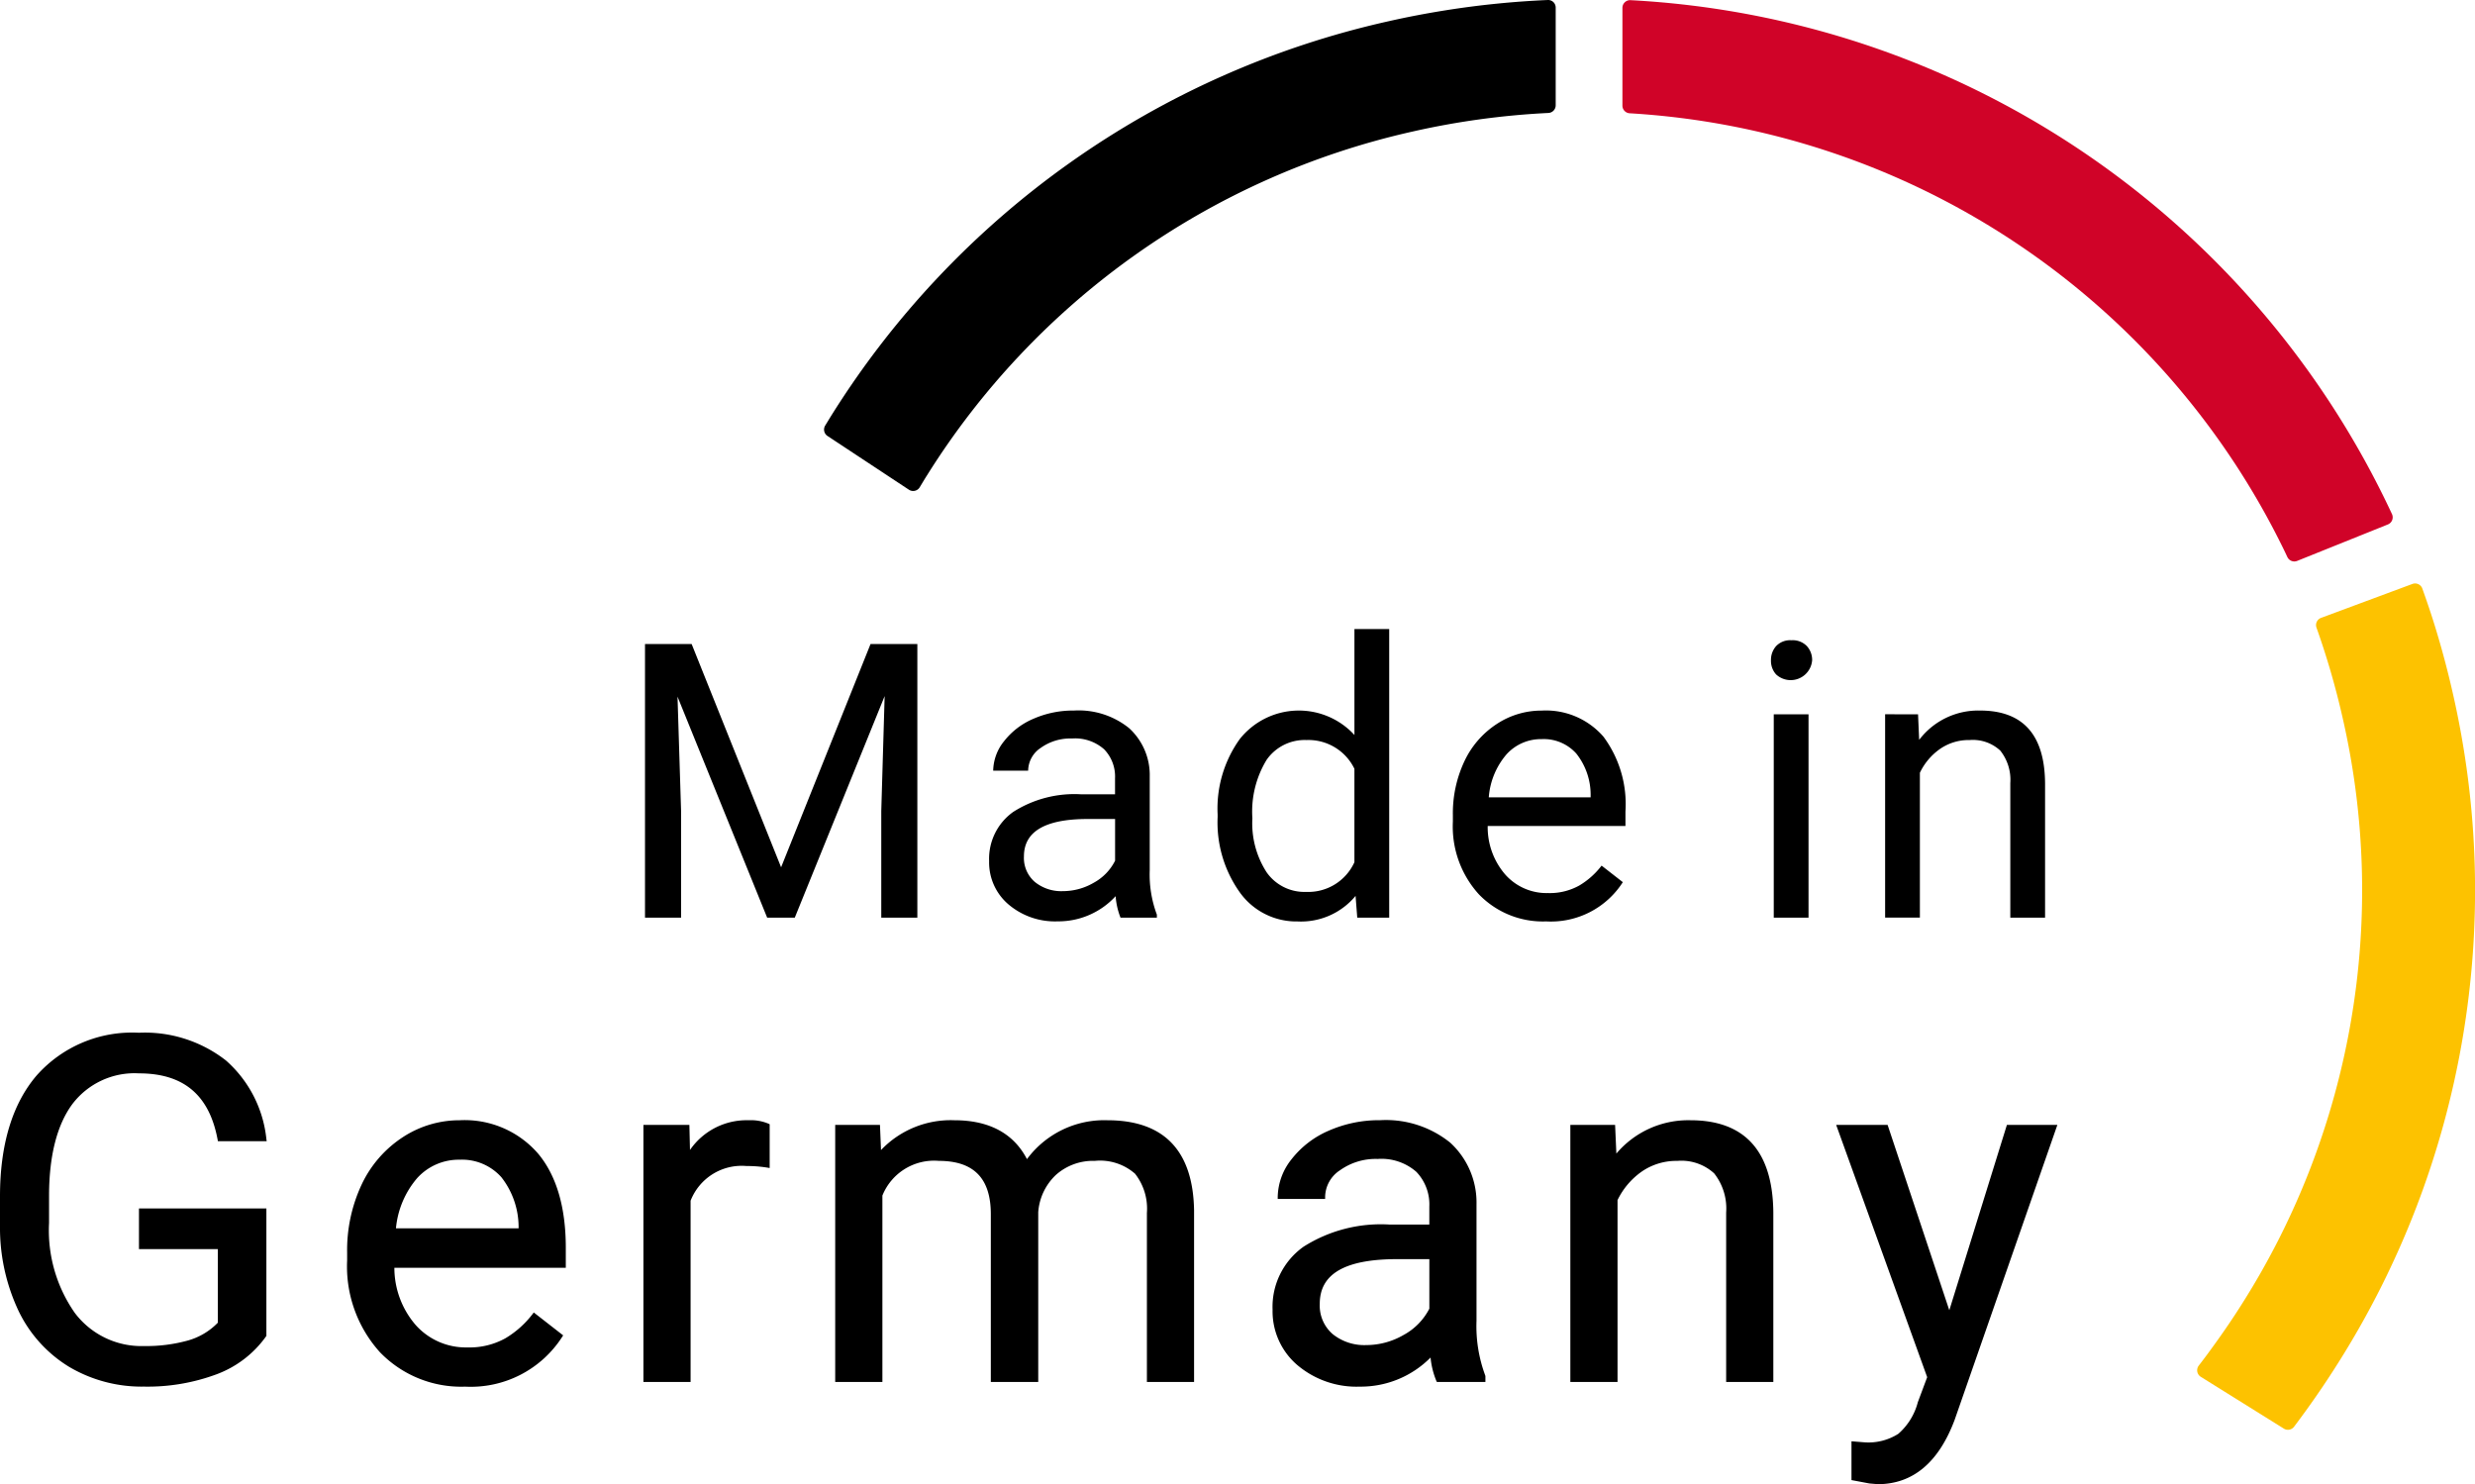
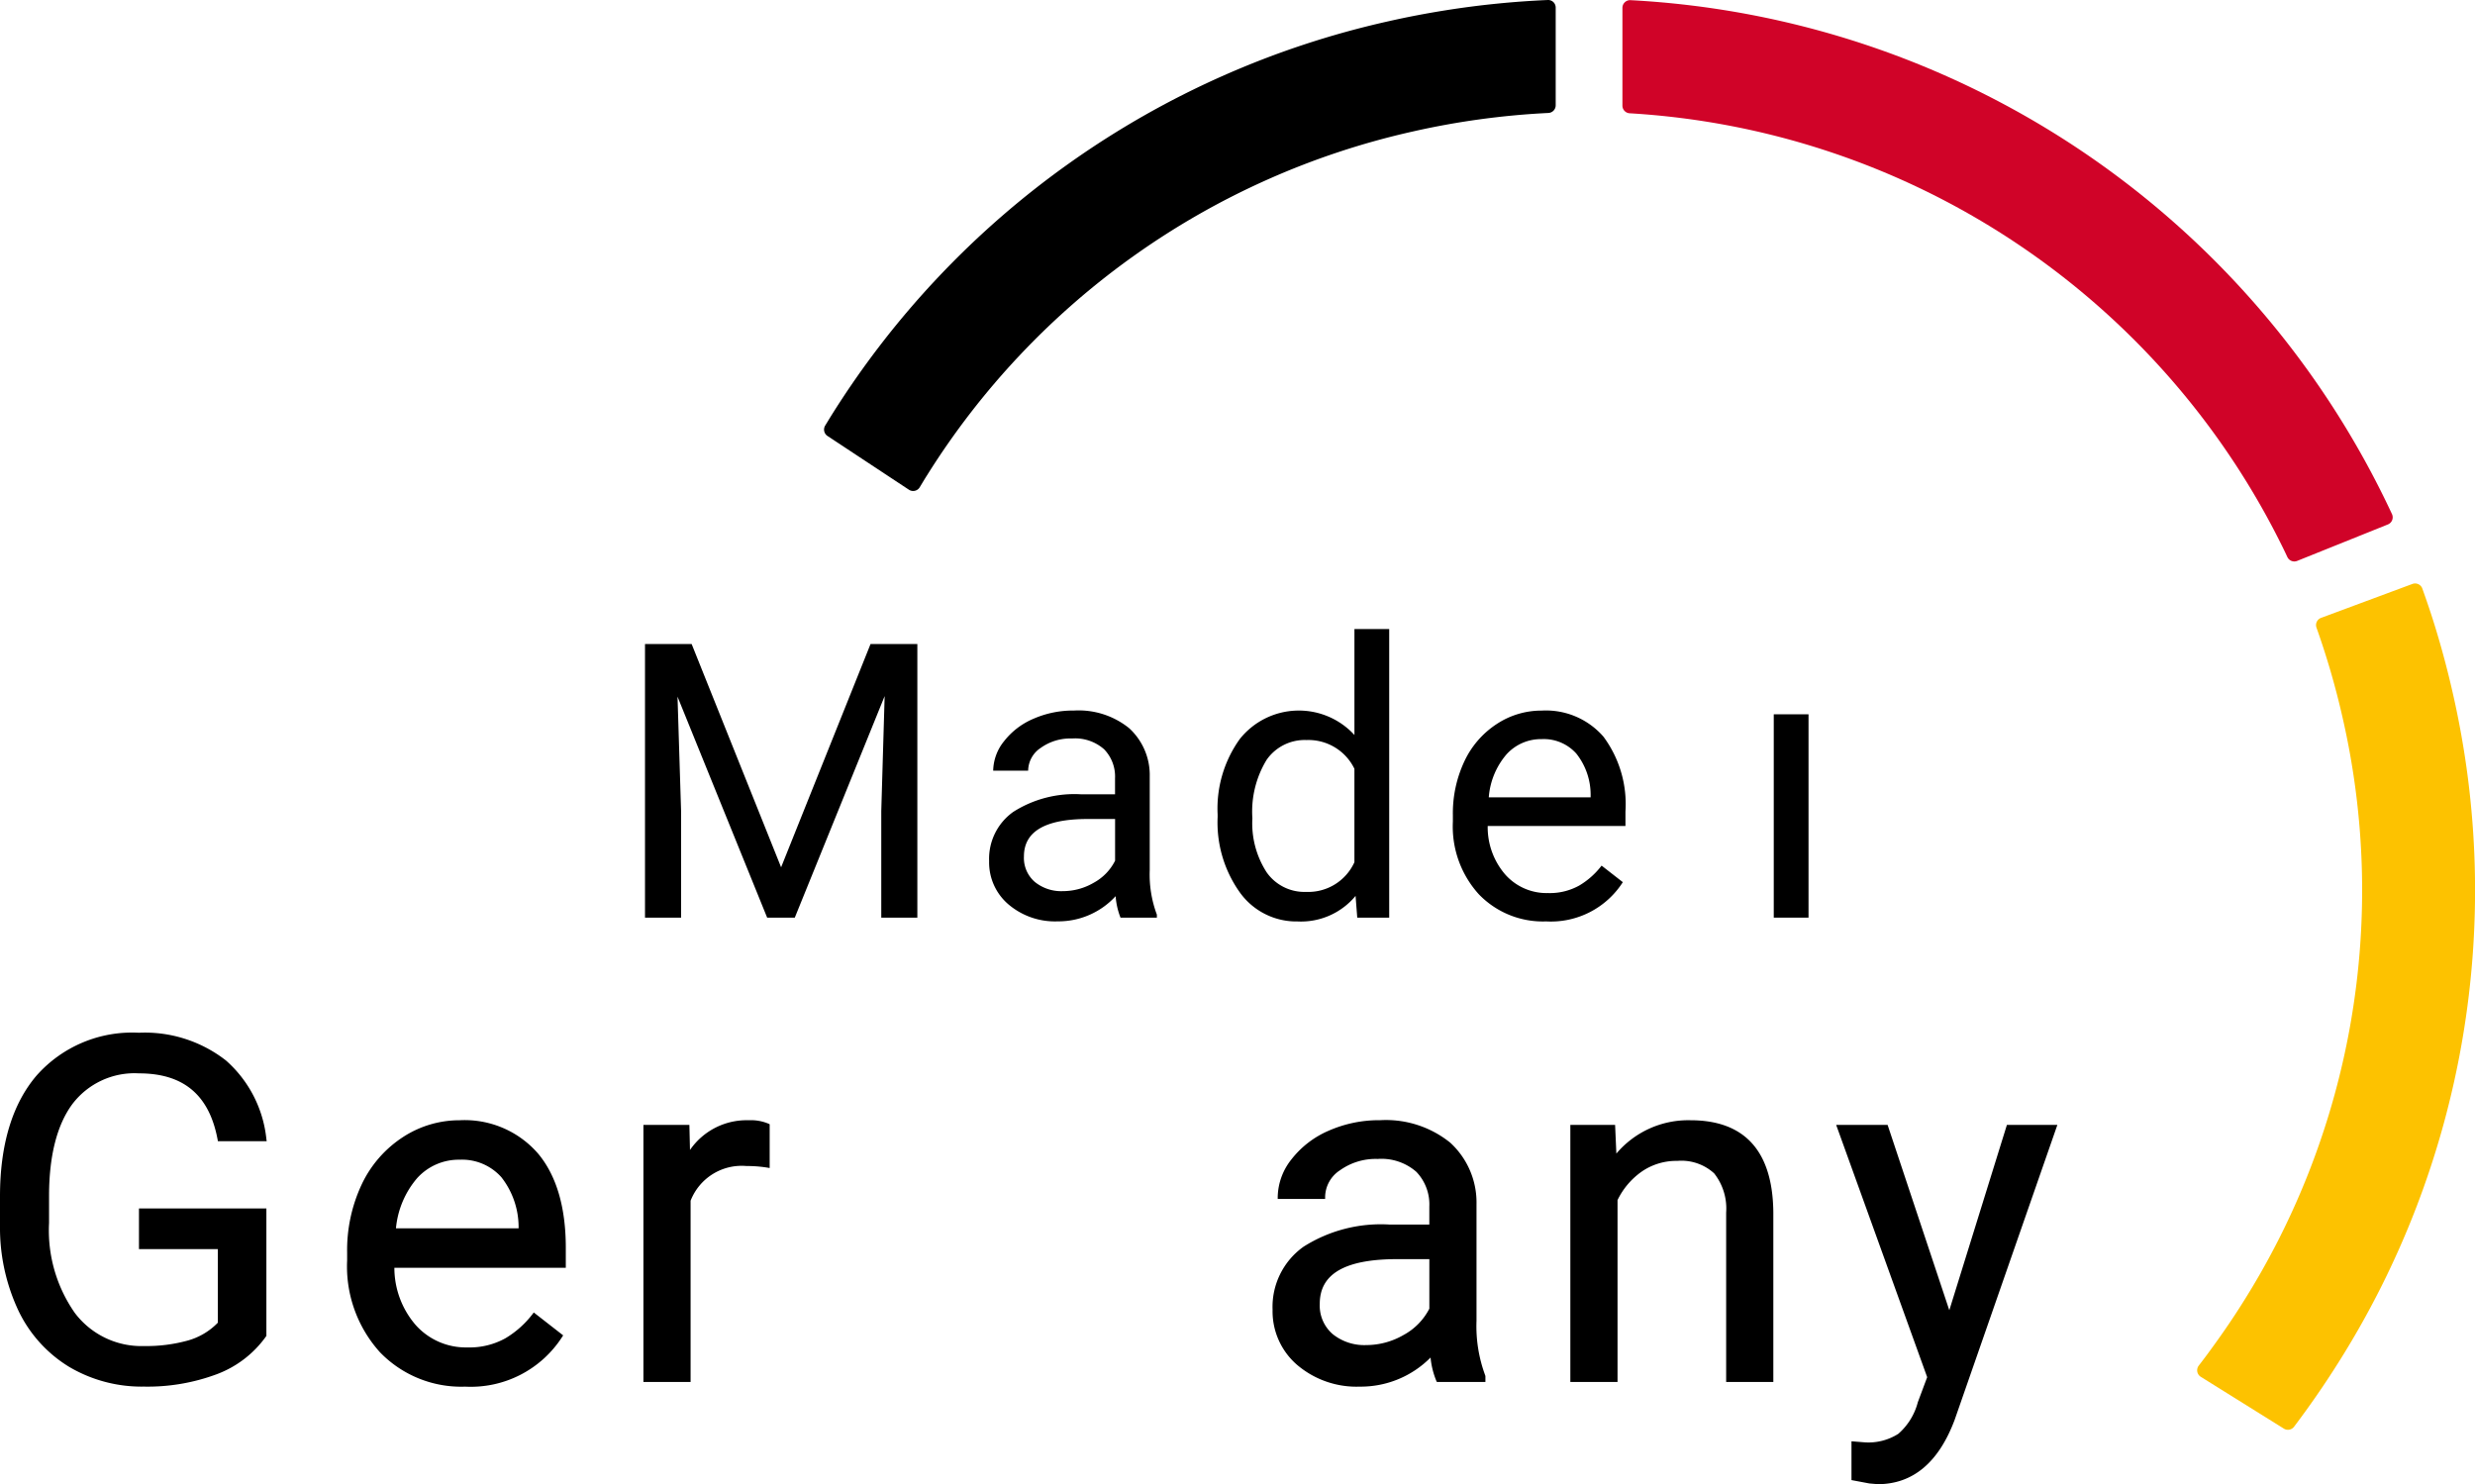
<svg xmlns="http://www.w3.org/2000/svg" width="184.527" height="110.657" viewBox="0 0 184.527 110.657">
  <g id="Gruppe_88" data-name="Gruppe 88" transform="translate(-1017.342 -1388.797)">
    <g id="Gruppe_85" data-name="Gruppe 85" transform="translate(1078.782 1388.797)">
      <path id="Pfad_186" data-name="Pfad 186" d="M1223.894,1388.956a.568.568,0,0,0-.421-.158,66.993,66.993,0,0,0-7.609.766c-1.489.237-2.951.518-4.346.836a65.916,65.916,0,0,0-41.443,29.352c-.116.185-.229.37-.342.556l-.133.218a.572.572,0,0,0,.173.776l6.073,4.009a.571.571,0,0,0,.8-.182l.085-.141c.152-.251.3-.5.461-.752a57.559,57.559,0,0,1,36.187-25.628,58.758,58.758,0,0,1,10.141-1.389.572.572,0,0,0,.544-.572v-7.276A.572.572,0,0,0,1223.894,1388.956Z" transform="translate(-1169.517 -1388.797)" />
      <path id="Pfad_187" data-name="Pfad 187" d="M1366.452,1430.21l.065.137a.573.573,0,0,0,.731.287l6.763-2.718a.573.573,0,0,0,.306-.771,66.507,66.507,0,0,0-56.775-38.317.564.564,0,0,0-.423.157.573.573,0,0,0-.178.415v7.29a.572.572,0,0,0,.54.571,58.071,58.071,0,0,1,48.6,32.181C1366.211,1429.7,1366.332,1429.954,1366.452,1430.21Z" transform="translate(-1257.419 -1388.815)" fill="#d00328" />
      <path id="Pfad_188" data-name="Pfad 188" d="M1442.115,1504.635c-.374-1.647-.819-3.309-1.322-4.94-.26-.845-.565-1.752-.93-2.774a.573.573,0,0,0-.738-.344l-6.813,2.53a.573.573,0,0,0-.34.728,59.116,59.116,0,0,1,1.936,6.667,57.556,57.556,0,0,1-7.465,43.71c-.643,1.021-1.35,2.066-2.1,3.1-.43.6-.795,1.086-1.148,1.542a.573.573,0,0,0,.15.836l6.195,3.864a.571.571,0,0,0,.759-.141c1.168-1.548,2.267-3.136,3.266-4.722A65.919,65.919,0,0,0,1442.115,1504.635Z" transform="translate(-1320.703 -1453.04)" fill="#fdc200" />
    </g>
    <g id="Gruppe_87" data-name="Gruppe 87" transform="translate(1017.342 1435.692)">
      <path id="Pfad_189" data-name="Pfad 189" d="M1139.928,1507.724l6.67,16.646,6.669-16.646h3.489v20.4h-2.69v-7.944l.252-8.574-6.7,16.519h-2.059l-6.684-16.477.266,8.533v7.944h-2.69v-20.4Z" transform="translate(-1088.362 -1506.603)" />
      <path id="Pfad_190" data-name="Pfad 190" d="M1209.792,1535.449a5.439,5.439,0,0,1-.364-1.6,5.784,5.784,0,0,1-4.316,1.877,5.35,5.35,0,0,1-3.678-1.268,4.1,4.1,0,0,1-1.437-3.216,4.286,4.286,0,0,1,1.8-3.678,8.485,8.485,0,0,1,5.065-1.31h2.522v-1.191a2.915,2.915,0,0,0-.813-2.165,3.268,3.268,0,0,0-2.4-.805,3.78,3.78,0,0,0-2.326.7,2.065,2.065,0,0,0-.939,1.7h-2.606a3.579,3.579,0,0,1,.806-2.193,5.494,5.494,0,0,1,2.186-1.674,7.351,7.351,0,0,1,3.033-.617,5.994,5.994,0,0,1,4.105,1.31,4.727,4.727,0,0,1,1.541,3.608v6.978a8.531,8.531,0,0,0,.532,3.32v.224Zm-4.3-1.976a4.556,4.556,0,0,0,2.312-.63,3.818,3.818,0,0,0,1.584-1.639v-3.11h-2.032q-4.764,0-4.764,2.788a2.359,2.359,0,0,0,.813,1.906A3.123,3.123,0,0,0,1205.49,1533.474Z" transform="translate(-1126.251 -1513.928)" />
      <path id="Pfad_191" data-name="Pfad 191" d="M1242.189,1518.763a8.882,8.882,0,0,1,1.654-5.611,5.625,5.625,0,0,1,8.547-.3v-7.9h2.592v21.521H1252.6l-.126-1.625a5.279,5.279,0,0,1-4.329,1.905,5.178,5.178,0,0,1-4.295-2.158,8.98,8.98,0,0,1-1.66-5.632Zm2.592.295a6.725,6.725,0,0,0,1.065,4.035,3.442,3.442,0,0,0,2.943,1.457,3.781,3.781,0,0,0,3.6-2.214v-6.964a3.811,3.811,0,0,0-3.573-2.144,3.459,3.459,0,0,0-2.97,1.471A7.407,7.407,0,0,0,1244.781,1519.058Z" transform="translate(-1151.408 -1504.948)" />
      <path id="Pfad_192" data-name="Pfad 192" d="M1292.584,1535.73a6.623,6.623,0,0,1-5.016-2.024,7.515,7.515,0,0,1-1.934-5.416v-.476a9.1,9.1,0,0,1,.862-4.028,6.715,6.715,0,0,1,2.41-2.774,6.059,6.059,0,0,1,3.356-1,5.679,5.679,0,0,1,4.6,1.947,8.435,8.435,0,0,1,1.639,5.577v1.079h-10.27a5.385,5.385,0,0,0,1.31,3.622,4.116,4.116,0,0,0,3.188,1.38,4.51,4.51,0,0,0,2.326-.561,5.831,5.831,0,0,0,1.667-1.485l1.583,1.233A6.366,6.366,0,0,1,1292.584,1535.73Zm-.322-13.59a3.458,3.458,0,0,0-2.634,1.142,5.552,5.552,0,0,0-1.317,3.2h7.594v-.2a4.937,4.937,0,0,0-1.065-3.061A3.256,3.256,0,0,0,1292.261,1522.139Z" transform="translate(-1177.313 -1513.928)" />
-       <path id="Pfad_193" data-name="Pfad 193" d="M1344.374,1508.53a1.547,1.547,0,0,1,.385-1.065,1.447,1.447,0,0,1,1.142-.435,1.466,1.466,0,0,1,1.149.435,1.529,1.529,0,0,1,.393,1.065,1.605,1.605,0,0,1-2.684,1.051A1.5,1.5,0,0,1,1344.374,1508.53Zm2.8,19.181h-2.592v-15.16h2.592Z" transform="translate(-1212.337 -1506.19)" />
-       <path id="Pfad_194" data-name="Pfad 194" d="M1367.909,1520.289l.084,1.906a5.524,5.524,0,0,1,4.539-2.186q4.805,0,4.848,5.422v10.018h-2.592v-10.032a3.492,3.492,0,0,0-.75-2.424,3.005,3.005,0,0,0-2.291-.784,3.738,3.738,0,0,0-2.214.673,4.567,4.567,0,0,0-1.486,1.765v10.8h-2.592v-15.16Z" transform="translate(-1224.907 -1513.928)" />
+       <path id="Pfad_193" data-name="Pfad 193" d="M1344.374,1508.53A1.5,1.5,0,0,1,1344.374,1508.53Zm2.8,19.181h-2.592v-15.16h2.592Z" transform="translate(-1212.337 -1506.19)" />
      <g id="Gruppe_86" data-name="Gruppe 86" transform="translate(0 30.104)">
        <path id="Pfad_195" data-name="Pfad 195" d="M1099.609,1608.07v-.1a6.031,6.031,0,0,0-1.289-3.716,3.931,3.931,0,0,0-3.1-1.3,4.182,4.182,0,0,0-3.173,1.375,6.7,6.7,0,0,0-1.581,3.742Z" transform="translate(-1060.942 -1593.488)" fill="none" />
        <path id="Pfad_196" data-name="Pfad 196" d="M1269.219,1621.314h-2.384c-3.893,0-5.786,1.088-5.786,3.326a2.809,2.809,0,0,0,.961,2.261,3.762,3.762,0,0,0,2.505.821,5.555,5.555,0,0,0,2.805-.766,4.64,4.64,0,0,0,1.9-1.949Z" transform="translate(-1162.654 -1604.435)" fill="none" />
        <path id="Pfad_197" data-name="Pfad 197" d="M1022.724,1584.844a5.815,5.815,0,0,1,4.985-2.307c3.323,0,5.239,1.616,5.858,4.94l.022.119h3.637l-.024-.166a9.036,9.036,0,0,0-3.016-5.856,9.822,9.822,0,0,0-6.495-2.066,9.507,9.507,0,0,0-7.637,3.208c-1.8,2.122-2.712,5.147-2.712,8.99v2.217a14.524,14.524,0,0,0,1.367,6.29,9.884,9.884,0,0,0,3.779,4.2,10.622,10.622,0,0,0,5.587,1.478,14.756,14.756,0,0,0,5.435-.926,7.911,7.911,0,0,0,3.667-2.817l.026-.038v-9.5h-9.5v3.029h5.879v5.488a4.982,4.982,0,0,1-2.234,1.328,11.573,11.573,0,0,1-3.256.412,6.218,6.218,0,0,1-5.17-2.467,10.73,10.73,0,0,1-1.923-6.711v-2.076C1021.01,1588.665,1021.591,1586.389,1022.724,1584.844Z" transform="translate(-1017.342 -1579.509)" />
        <path id="Pfad_198" data-name="Pfad 198" d="M1089.84,1595.666a7.719,7.719,0,0,0-4.256,1.271,8.551,8.551,0,0,0-3.052,3.512,11.525,11.525,0,0,0-1.087,5.078v.593a9.538,9.538,0,0,0,2.447,6.843,8.423,8.423,0,0,0,6.349,2.565,8.1,8.1,0,0,0,7.238-3.711l.073-.112-2.191-1.707-.089.115a7.161,7.161,0,0,1-2.034,1.813,5.507,5.507,0,0,1-2.822.677,5.006,5.006,0,0,1-3.861-1.671,6.528,6.528,0,0,1-1.588-4.266h12.781v-1.488c0-3.033-.7-5.4-2.075-7.036A7.238,7.238,0,0,0,1089.84,1595.666Zm0,2.942a3.932,3.932,0,0,1,3.1,1.3,6.03,6.03,0,0,1,1.289,3.715v.1h-9.144a6.7,6.7,0,0,1,1.581-3.742A4.182,4.182,0,0,1,1089.84,1598.608Z" transform="translate(-1055.564 -1589.143)" />
        <path id="Pfad_199" data-name="Pfad 199" d="M1143.995,1595.666a5.125,5.125,0,0,0-4.366,2.216l-.045-1.867h-3.427v19.164h3.517v-13.512a4.086,4.086,0,0,1,4.163-2.588,9.6,9.6,0,0,1,1.564.12l.169.028v-3.261l-.08-.041A3.405,3.405,0,0,0,1143.995,1595.666Z" transform="translate(-1088.186 -1589.143)" />
-         <path id="Pfad_200" data-name="Pfad 200" d="M1191.864,1595.666a7.168,7.168,0,0,0-5.995,2.9c-1-1.924-2.821-2.9-5.413-2.9a7.171,7.171,0,0,0-5.469,2.223l-.078-1.875h-3.337v19.164h3.518v-13.895a4.15,4.15,0,0,1,4.2-2.588c2.614,0,3.884,1.3,3.884,3.971v12.512h3.535v-12.654a4.229,4.229,0,0,1,1.331-2.794,4.156,4.156,0,0,1,2.885-1.035,3.959,3.959,0,0,1,3,.956,4.219,4.219,0,0,1,.886,2.928v12.6h3.517v-12.793C1198.252,1597.927,1196.079,1595.666,1191.864,1595.666Z" transform="translate(-1109.302 -1589.143)" />
        <path id="Pfad_201" data-name="Pfad 201" d="M1267.542,1610.62v-8.69a6.047,6.047,0,0,0-1.968-4.6,7.634,7.634,0,0,0-5.207-1.668,9.338,9.338,0,0,0-3.836.78,7.028,7.028,0,0,0-2.777,2.129,4.616,4.616,0,0,0-1.033,2.818v.145h3.535v-.145a2.414,2.414,0,0,1,1.11-1.995,4.585,4.585,0,0,1,2.809-.843,3.949,3.949,0,0,1,2.88.96,3.505,3.505,0,0,1,.969,2.593v1.337h-2.995a10.752,10.752,0,0,0-6.391,1.659,5.5,5.5,0,0,0-2.3,4.7,5.269,5.269,0,0,0,1.837,4.112,6.835,6.835,0,0,0,4.675,1.615,7.328,7.328,0,0,0,5.267-2.17,6.024,6.024,0,0,0,.43,1.741l.04.08h3.619v-.424l-.012-.058A10.535,10.535,0,0,1,1267.542,1610.62Zm-5.416,1.043a5.553,5.553,0,0,1-2.805.766,3.763,3.763,0,0,1-2.505-.821,2.81,2.81,0,0,1-.96-2.261c0-2.238,1.893-3.326,5.786-3.326h2.384v3.693A4.639,4.639,0,0,1,1262.126,1611.664Z" transform="translate(-1157.459 -1589.143)" />
        <path id="Pfad_202" data-name="Pfad 202" d="M1316.278,1595.666a7.015,7.015,0,0,0-5.523,2.485l-.094-2.136h-3.337v19.164h3.518v-13.56a5.552,5.552,0,0,1,1.787-2.113,4.534,4.534,0,0,1,2.672-.81,3.618,3.618,0,0,1,2.746.931,4.228,4.228,0,0,1,.894,2.918v12.634h3.517v-12.618C1322.423,1597.986,1320.343,1595.666,1316.278,1595.666Z" transform="translate(-1190.245 -1589.143)" />
        <path id="Pfad_203" data-name="Pfad 203" d="M1369.141,1596.53l-4.293,13.818-4.567-13.719-.033-.1h-3.835l6.785,18.808-.7,1.873a4.685,4.685,0,0,1-1.456,2.353,4.161,4.161,0,0,1-2.459.636l-1.029-.082v2.893l1.336.251.623.053c2.614,0,4.543-1.616,5.736-4.807l7.655-21.979Z" transform="translate(-1219.514 -1589.658)" />
      </g>
    </g>
  </g>
</svg>